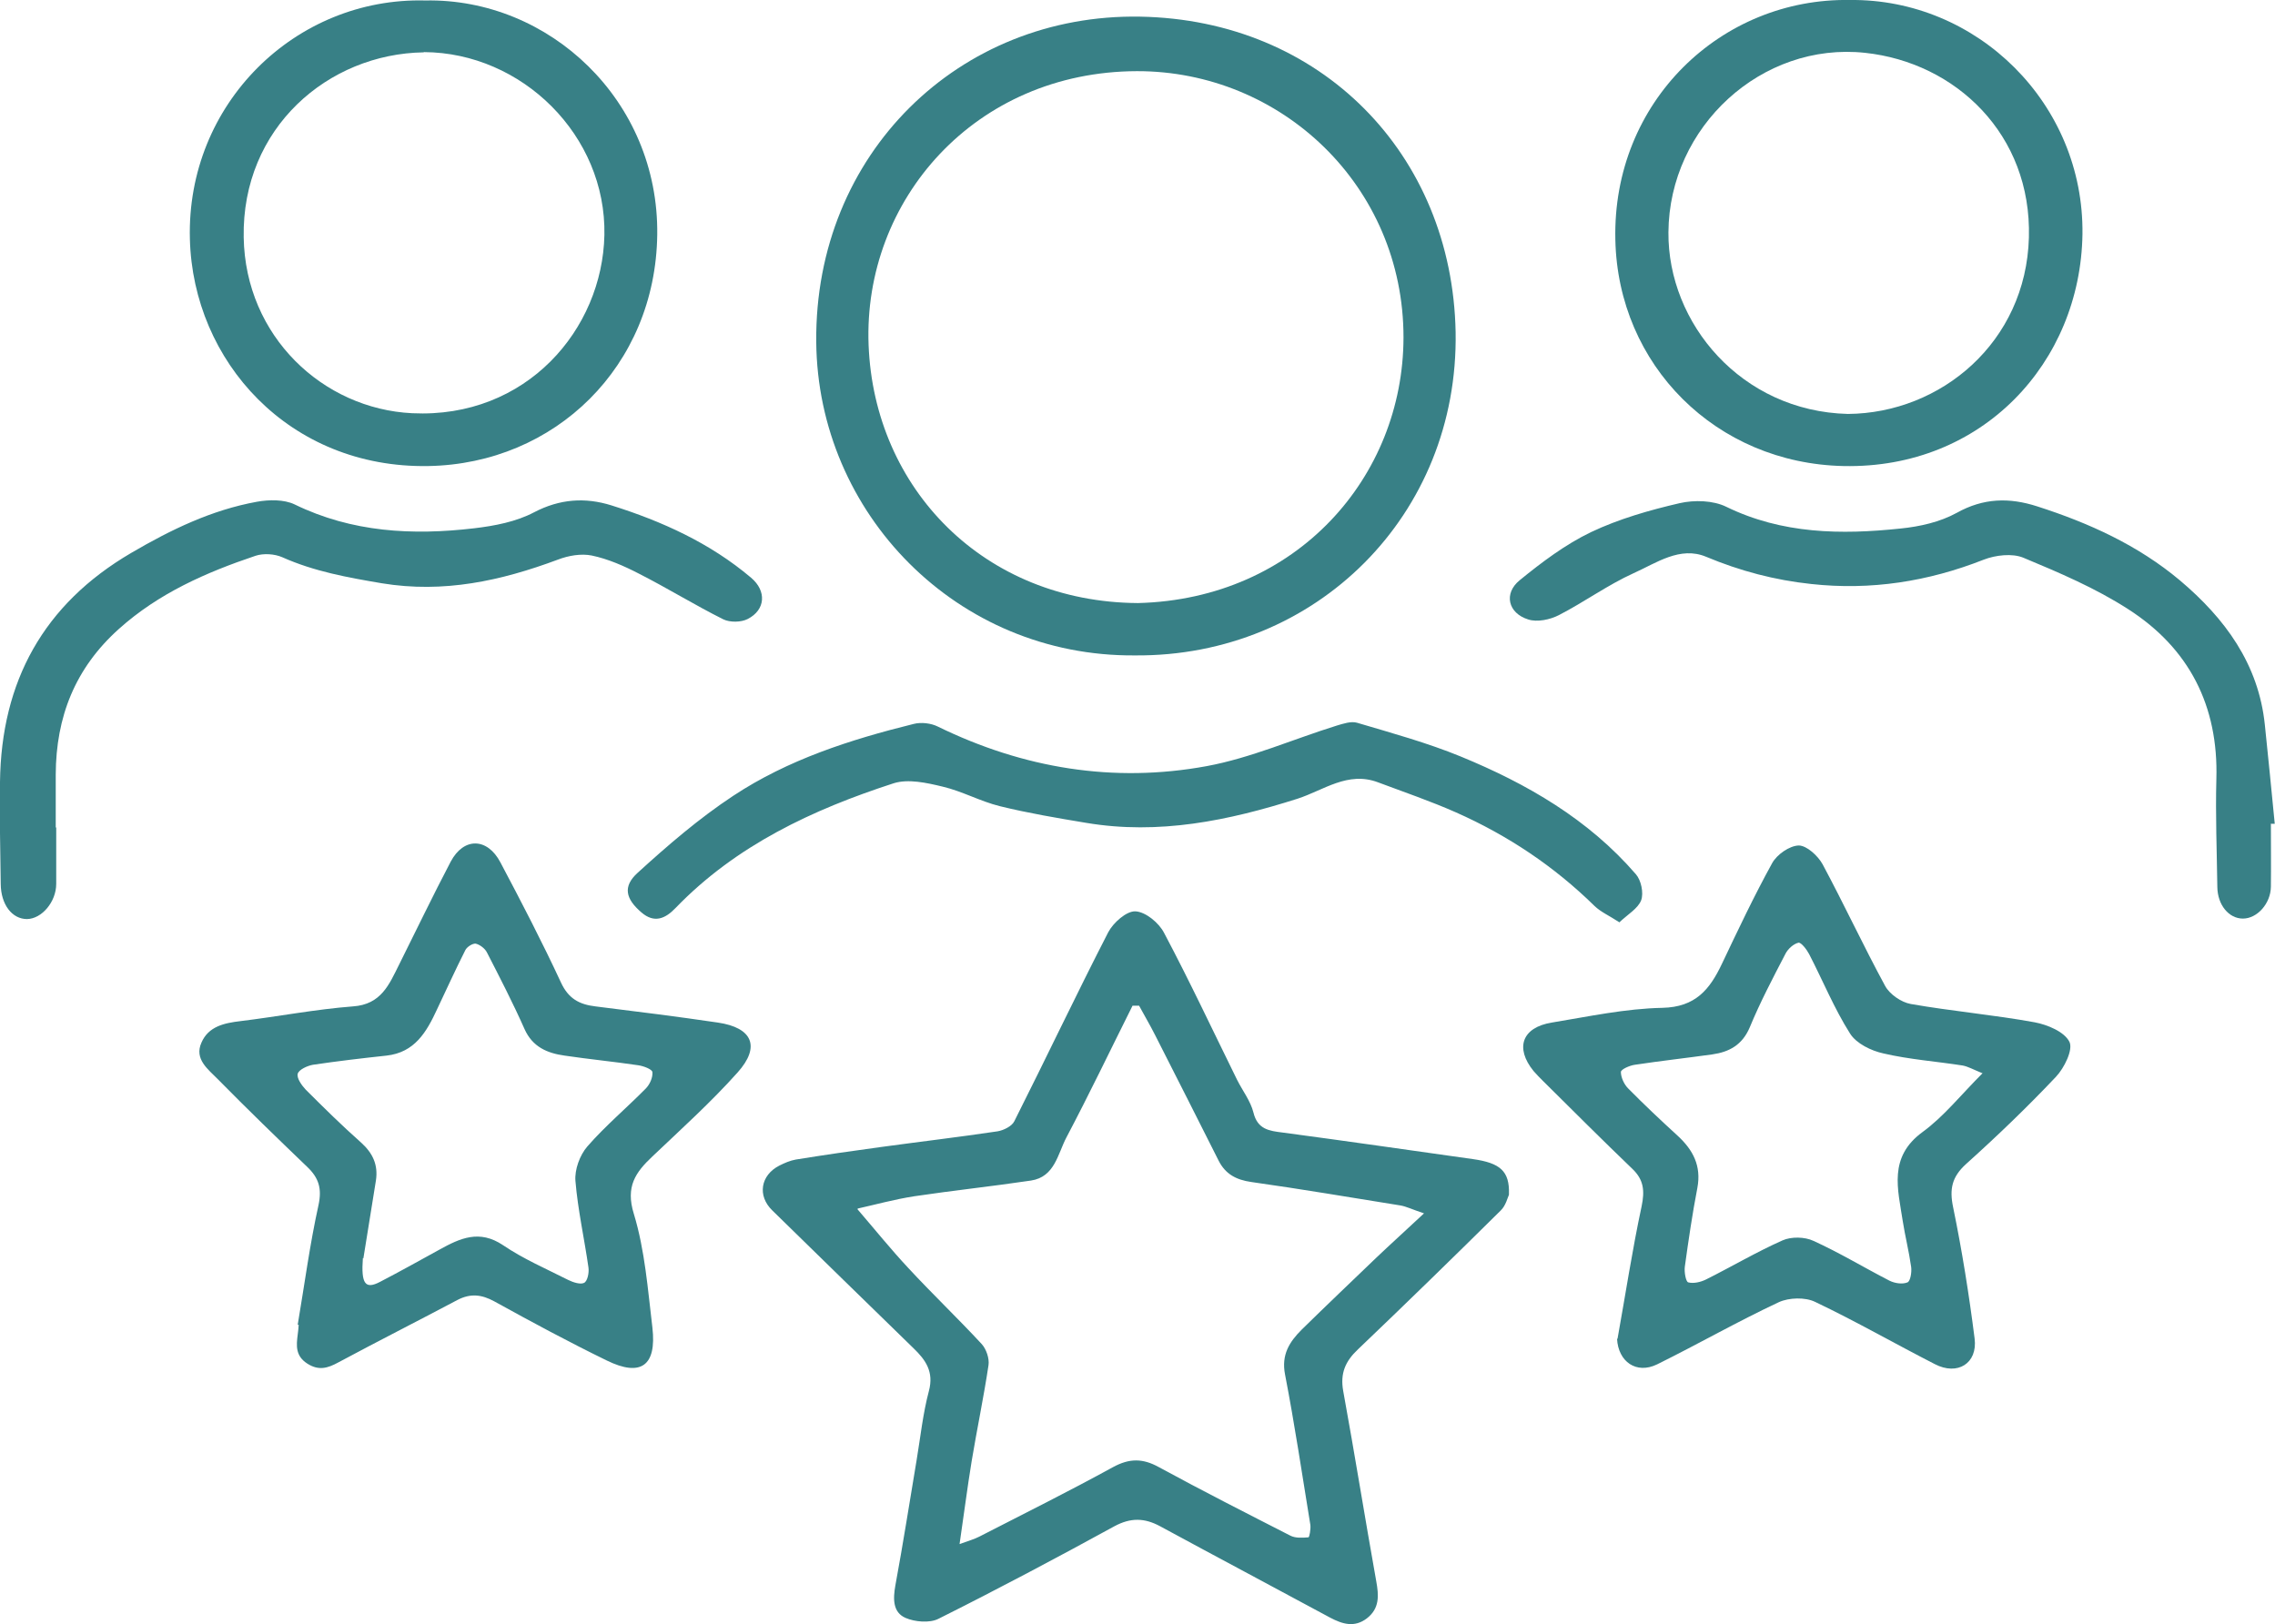
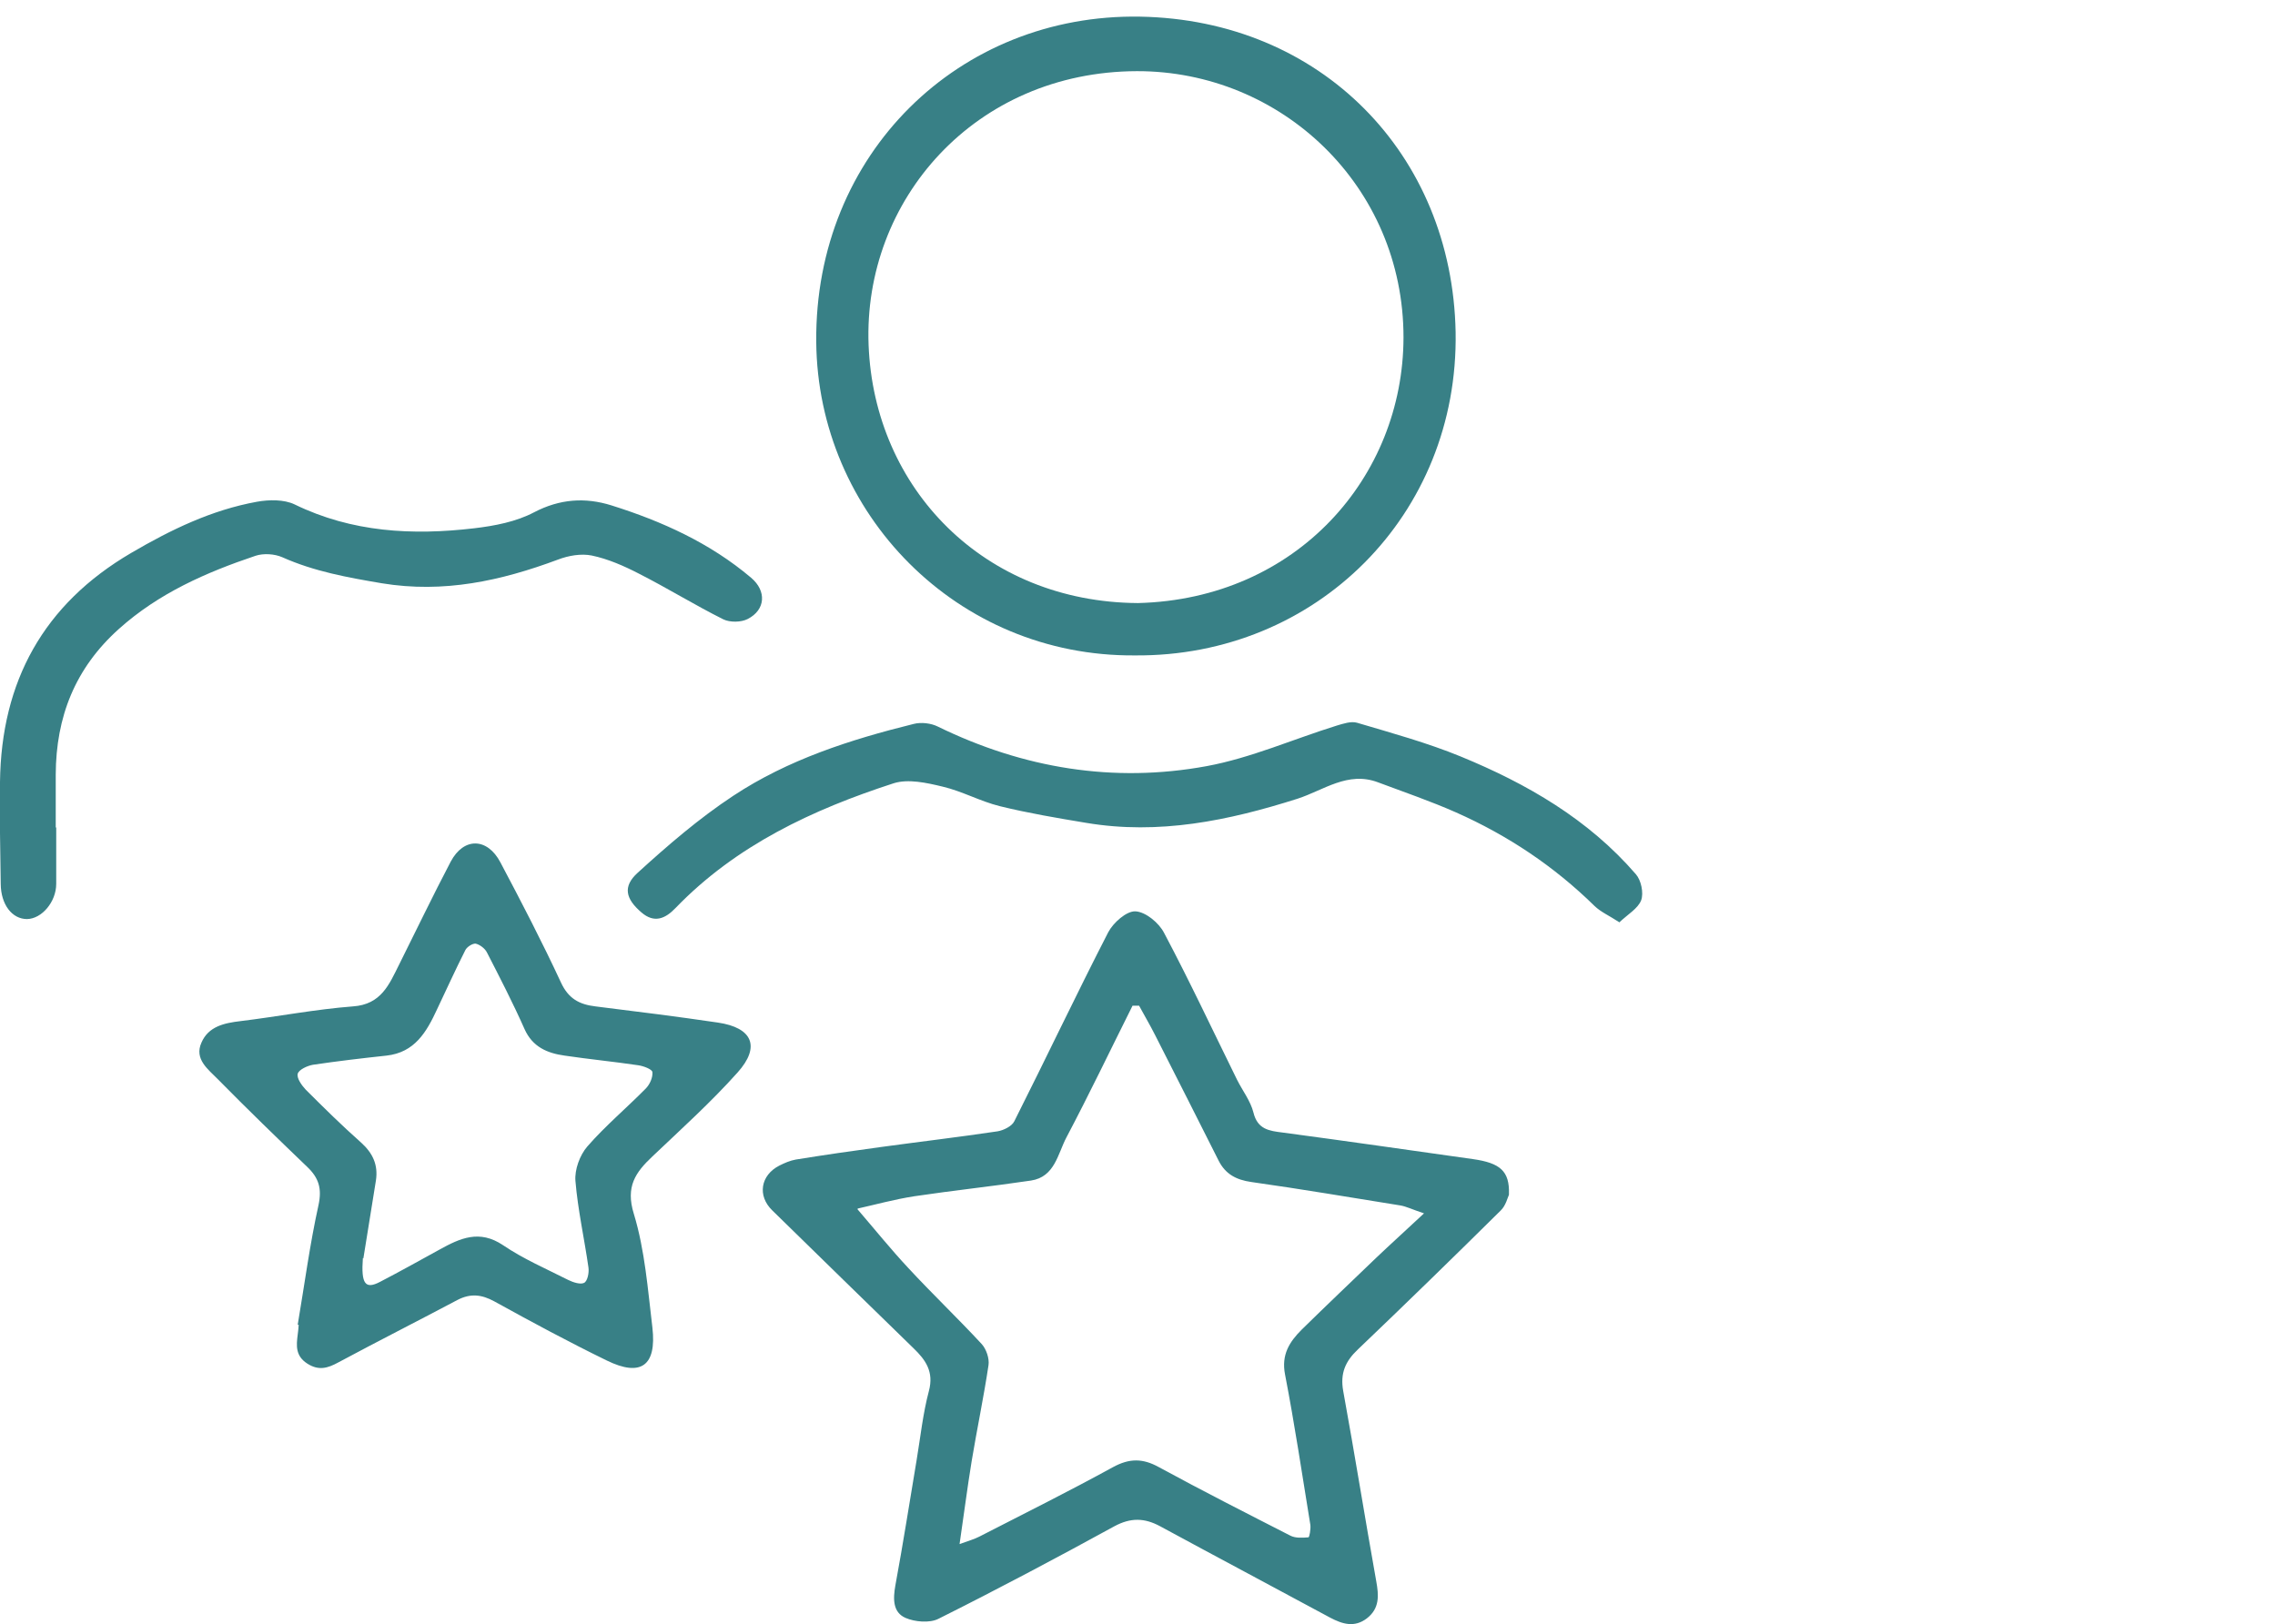
<svg xmlns="http://www.w3.org/2000/svg" id="_лой_1" data-name="Слой 1" viewBox="0 0 94.29 67.33">
  <defs>
    <style> .cls-1 { fill: #388086; } </style>
  </defs>
  <path class="cls-1" d="M62.54,49.53c-.05,.1-.13,.45-.34,.65-1.96,1.94-3.93,3.86-5.92,5.76-.52,.49-.74,.99-.61,1.72,.48,2.63,.9,5.26,1.37,7.89,.11,.6,.14,1.13-.39,1.54-.51,.39-1.01,.24-1.52-.03-2.35-1.27-4.71-2.52-7.05-3.79-.65-.35-1.22-.36-1.89,0-2.41,1.32-4.84,2.61-7.3,3.84-.36,.18-.97,.13-1.36-.04-.53-.23-.52-.79-.42-1.35,.32-1.73,.59-3.46,.88-5.19,.16-.96,.26-1.93,.51-2.87,.21-.79-.13-1.28-.64-1.77-1.95-1.9-3.9-3.8-5.85-5.71-.63-.61-.49-1.46,.29-1.86,.22-.11,.45-.21,.68-.25,1.17-.19,2.35-.36,3.53-.52,1.61-.22,3.22-.41,4.83-.65,.25-.04,.6-.21,.7-.42,1.31-2.6,2.56-5.24,3.89-7.83,.21-.4,.76-.89,1.13-.87,.42,.02,.98,.48,1.19,.9,1.06,2,2.02,4.05,3.02,6.08,.23,.46,.56,.88,.68,1.36,.17,.7,.65,.76,1.21,.83,2.63,.35,5.25,.73,7.88,1.1,1.14,.16,1.53,.5,1.5,1.45Zm-27,.6c.73,.85,1.39,1.67,2.11,2.44,.99,1.07,2.05,2.08,3.04,3.15,.19,.21,.32,.6,.28,.87-.2,1.34-.48,2.66-.7,3.99-.18,1.1-.32,2.21-.5,3.43,.38-.14,.61-.2,.82-.31,1.85-.95,3.72-1.88,5.54-2.88,.68-.37,1.23-.37,1.9,0,1.8,.98,3.63,1.91,5.45,2.84,.21,.11,.5,.09,.75,.07,.04,0,.1-.34,.08-.51-.34-2.08-.65-4.17-1.05-6.24-.16-.82,.18-1.35,.69-1.86,1.02-1,2.06-1.99,3.09-2.98,.6-.57,1.21-1.12,1.98-1.84-.51-.17-.74-.29-.99-.33-2.06-.33-4.11-.68-6.17-.97-.63-.09-1.07-.33-1.35-.88-.87-1.73-1.75-3.47-2.63-5.2-.21-.42-.45-.82-.67-1.23h-.27c-.91,1.82-1.79,3.66-2.74,5.46-.36,.68-.48,1.64-1.47,1.79-1.61,.24-3.22,.41-4.83,.65-.84,.13-1.67,.36-2.35,.51Z" />
  <path class="cls-1" d="M47.04,27.17c-7.38,.06-13.15-5.89-13.21-13-.07-7.8,5.93-13.61,13.42-13.48,7.49,.13,12.94,5.69,13.08,13.08,.13,7.58-5.79,13.46-13.29,13.4Zm.13-2.17c6.59-.17,10.99-5.24,11-11.01,0-6.29-5.07-11.05-11.05-11.04-6.71,.02-11.35,5.34-11.12,11.35,.23,5.96,4.79,10.66,11.16,10.7Z" />
  <path class="cls-1" d="M12.34,54.91c.28-1.65,.5-3.32,.86-4.95,.15-.69,.01-1.13-.46-1.58-1.25-1.2-2.5-2.41-3.71-3.64-.4-.41-.99-.83-.68-1.52,.29-.67,.94-.81,1.62-.89,1.56-.19,3.1-.49,4.66-.61,1.17-.08,1.5-.91,1.91-1.73,.71-1.42,1.4-2.86,2.14-4.27,.54-1.02,1.52-1,2.06,.03,.87,1.64,1.73,3.3,2.51,4.98,.31,.67,.76,.91,1.43,.99,1.69,.21,3.38,.42,5.07,.67,1.44,.21,1.78,1,.82,2.07-1.1,1.23-2.33,2.34-3.53,3.48-.7,.66-1.12,1.25-.77,2.38,.46,1.51,.58,3.14,.77,4.72,.18,1.58-.48,2.05-1.89,1.36-1.58-.77-3.12-1.6-4.66-2.45-.53-.29-.99-.34-1.53-.06-1.64,.87-3.3,1.71-4.94,2.59-.44,.24-.81,.35-1.28,.05-.5-.32-.46-.75-.4-1.21,.02-.13,.03-.27,.04-.4h-.04Zm2.7-2.76c-.08,1.08,.1,1.31,.71,.99,.83-.43,1.65-.89,2.47-1.34,.85-.47,1.65-.84,2.63-.18,.84,.57,1.79,.98,2.7,1.44,.2,.1,.51,.2,.66,.12,.14-.07,.21-.42,.18-.63-.17-1.2-.44-2.39-.54-3.59-.04-.47,.18-1.07,.49-1.43,.74-.85,1.62-1.59,2.42-2.4,.17-.17,.3-.46,.28-.68,0-.12-.37-.26-.59-.29-1.01-.15-2.04-.25-3.05-.4-.72-.1-1.33-.36-1.66-1.1-.48-1.08-1.02-2.13-1.56-3.18-.08-.16-.29-.32-.46-.36-.13-.02-.36,.13-.43,.26-.41,.81-.79,1.65-1.18,2.47-.43,.93-.92,1.78-2.09,1.91-1.02,.11-2.04,.23-3.05,.38-.23,.04-.58,.2-.63,.37-.05,.18,.16,.48,.33,.66,.75,.75,1.5,1.49,2.29,2.19,.49,.44,.72,.93,.62,1.58-.18,1.12-.36,2.24-.52,3.23Z" />
-   <path class="cls-1" d="M67.04,55.5c.33-1.83,.61-3.68,1-5.5,.13-.63,.09-1.09-.38-1.54-1.25-1.2-2.48-2.43-3.71-3.65-.13-.13-.27-.27-.39-.41-.78-.96-.48-1.81,.76-2.01,1.52-.25,3.05-.58,4.58-.61,1.37-.03,1.96-.76,2.46-1.81,.67-1.41,1.34-2.83,2.09-4.19,.2-.36,.72-.72,1.1-.73,.33,0,.8,.43,.99,.78,.89,1.66,1.69,3.38,2.59,5.04,.19,.35,.67,.68,1.06,.75,1.71,.3,3.44,.45,5.14,.76,.53,.1,1.23,.39,1.44,.81,.16,.32-.21,1.08-.56,1.45-1.19,1.26-2.44,2.46-3.73,3.62-.58,.53-.69,1.03-.53,1.79,.37,1.8,.66,3.62,.89,5.44,.13,1.03-.71,1.55-1.65,1.06-1.66-.85-3.28-1.78-4.96-2.58-.41-.2-1.08-.18-1.5,.01-1.71,.8-3.35,1.74-5.05,2.58-.86,.42-1.61-.11-1.66-1.06Zm15.12-11.01c-.39-.16-.6-.28-.82-.32-1.09-.17-2.21-.25-3.28-.5-.51-.11-1.12-.41-1.38-.82-.66-1.04-1.13-2.2-1.7-3.3-.1-.19-.33-.49-.44-.47-.21,.05-.44,.26-.54,.46-.52,1-1.05,2.01-1.48,3.05-.31,.73-.85,1.02-1.55,1.12-1.07,.15-2.15,.27-3.21,.43-.22,.03-.58,.19-.58,.3,0,.22,.13,.51,.3,.68,.66,.67,1.35,1.32,2.05,1.96,.64,.59,.99,1.25,.82,2.16-.21,1.09-.37,2.18-.52,3.27-.03,.22,.04,.62,.14,.65,.22,.06,.52-.01,.74-.12,1.06-.53,2.09-1.14,3.17-1.62,.36-.16,.92-.15,1.28,.02,1.08,.49,2.1,1.11,3.15,1.65,.22,.11,.54,.16,.75,.07,.12-.05,.18-.43,.15-.64-.09-.64-.25-1.27-.35-1.91-.2-1.32-.6-2.64,.82-3.68,.88-.64,1.58-1.53,2.5-2.45Z" />
-   <path class="cls-1" d="M17.63,.02c5.13-.1,9.68,4.14,9.61,9.71-.07,5.45-4.23,9.5-9.49,9.59-5.76,.1-9.75-4.34-9.88-9.41C7.72,4.31,12.24-.12,17.63,.02Zm-.07,2.15c-3.96,.06-7.54,3.13-7.46,7.67,.07,4.11,3.29,7.11,6.98,7.29,4.74,.23,7.89-3.48,7.97-7.39,.08-4.12-3.41-7.56-7.48-7.58Z" />
-   <path class="cls-1" d="M76.67,0c5.28-.06,9.71,4.3,9.64,9.71-.08,5.32-4.15,9.73-9.9,9.61-5.29-.11-9.35-4.18-9.46-9.38C66.82,4.21,71.34-.09,76.67,0Zm-.08,17.16c3.85-.03,7.38-2.97,7.5-7.31,.12-4.28-3.04-7.26-6.79-7.66-4.28-.46-8.12,3.05-8.15,7.44-.03,3.77,3.02,7.42,7.44,7.53Z" />
  <path class="cls-1" d="M67.11,38.23c-.41-.27-.76-.42-1.02-.67-1.68-1.65-3.6-2.93-5.74-3.88-1.06-.47-2.15-.84-3.24-1.25-1.25-.47-2.25,.33-3.33,.68-2.86,.91-5.75,1.51-8.77,1-1.2-.2-2.39-.4-3.57-.69-.81-.2-1.56-.62-2.37-.81-.66-.16-1.43-.33-2.03-.14-3.36,1.09-6.53,2.57-9.04,5.17-.42,.44-.88,.65-1.42,.18-.65-.56-.78-1.07-.15-1.64,1.25-1.14,2.55-2.26,3.96-3.19,2.27-1.5,4.85-2.33,7.48-2.98,.31-.08,.72-.03,1,.11,3.54,1.73,7.28,2.35,11.14,1.64,1.84-.34,3.59-1.12,5.39-1.68,.27-.08,.59-.19,.84-.12,1.45,.43,2.91,.83,4.3,1.4,2.75,1.13,5.29,2.6,7.26,4.88,.22,.25,.33,.78,.22,1.08-.13,.34-.55,.58-.91,.92Z" />
  <path class="cls-1" d="M2.33,34.28c0,.79,0,1.57,0,2.36,0,.75-.6,1.45-1.21,1.46-.62,0-1.08-.6-1.09-1.45-.02-1.41-.05-2.82-.03-4.23,.05-4.17,1.8-7.37,5.44-9.5,1.64-.96,3.33-1.78,5.21-2.12,.5-.09,1.12-.1,1.56,.11,2.38,1.16,4.89,1.29,7.44,.99,.85-.1,1.74-.27,2.48-.66,1.07-.56,2.12-.63,3.21-.29,2.1,.66,4.09,1.56,5.79,3,.65,.55,.6,1.33-.14,1.71-.27,.14-.74,.15-1.02,.01-1.18-.59-2.31-1.29-3.49-1.89-.62-.32-1.28-.61-1.95-.75-.44-.09-.97,0-1.41,.17-2.36,.88-4.73,1.4-7.29,.98-1.42-.24-2.81-.49-4.13-1.08-.32-.14-.78-.17-1.11-.06-2.05,.69-4.01,1.55-5.66,3.03-1.82,1.63-2.61,3.65-2.62,6.04,0,.73,0,1.46,0,2.2h.03Z" />
-   <path class="cls-1" d="M94.12,34.16c0,.87,.01,1.74,0,2.6-.01,.7-.57,1.32-1.16,1.32-.58,0-1.05-.56-1.06-1.31-.02-1.49-.08-2.98-.04-4.47,.09-3.04-1.13-5.43-3.66-7.05-1.35-.87-2.85-1.51-4.34-2.13-.46-.19-1.15-.11-1.64,.08-2.31,.91-4.68,1.28-7.15,1.01-1.51-.16-2.95-.54-4.36-1.13-1.08-.45-2.06,.26-3,.68-1.08,.49-2.05,1.2-3.1,1.74-.37,.19-.9,.3-1.27,.18-.84-.26-1.03-1.08-.35-1.63,.92-.75,1.89-1.48,2.95-1.99,1.16-.55,2.42-.91,3.67-1.2,.61-.14,1.39-.12,1.94,.15,2.32,1.13,4.76,1.16,7.22,.9,.8-.08,1.64-.27,2.33-.65,1.11-.62,2.18-.64,3.33-.27,2.15,.69,4.18,1.61,5.92,3.07,1.86,1.57,3.26,3.46,3.52,5.99,.14,1.37,.28,2.73,.41,4.1h-.18Z" />
</svg>